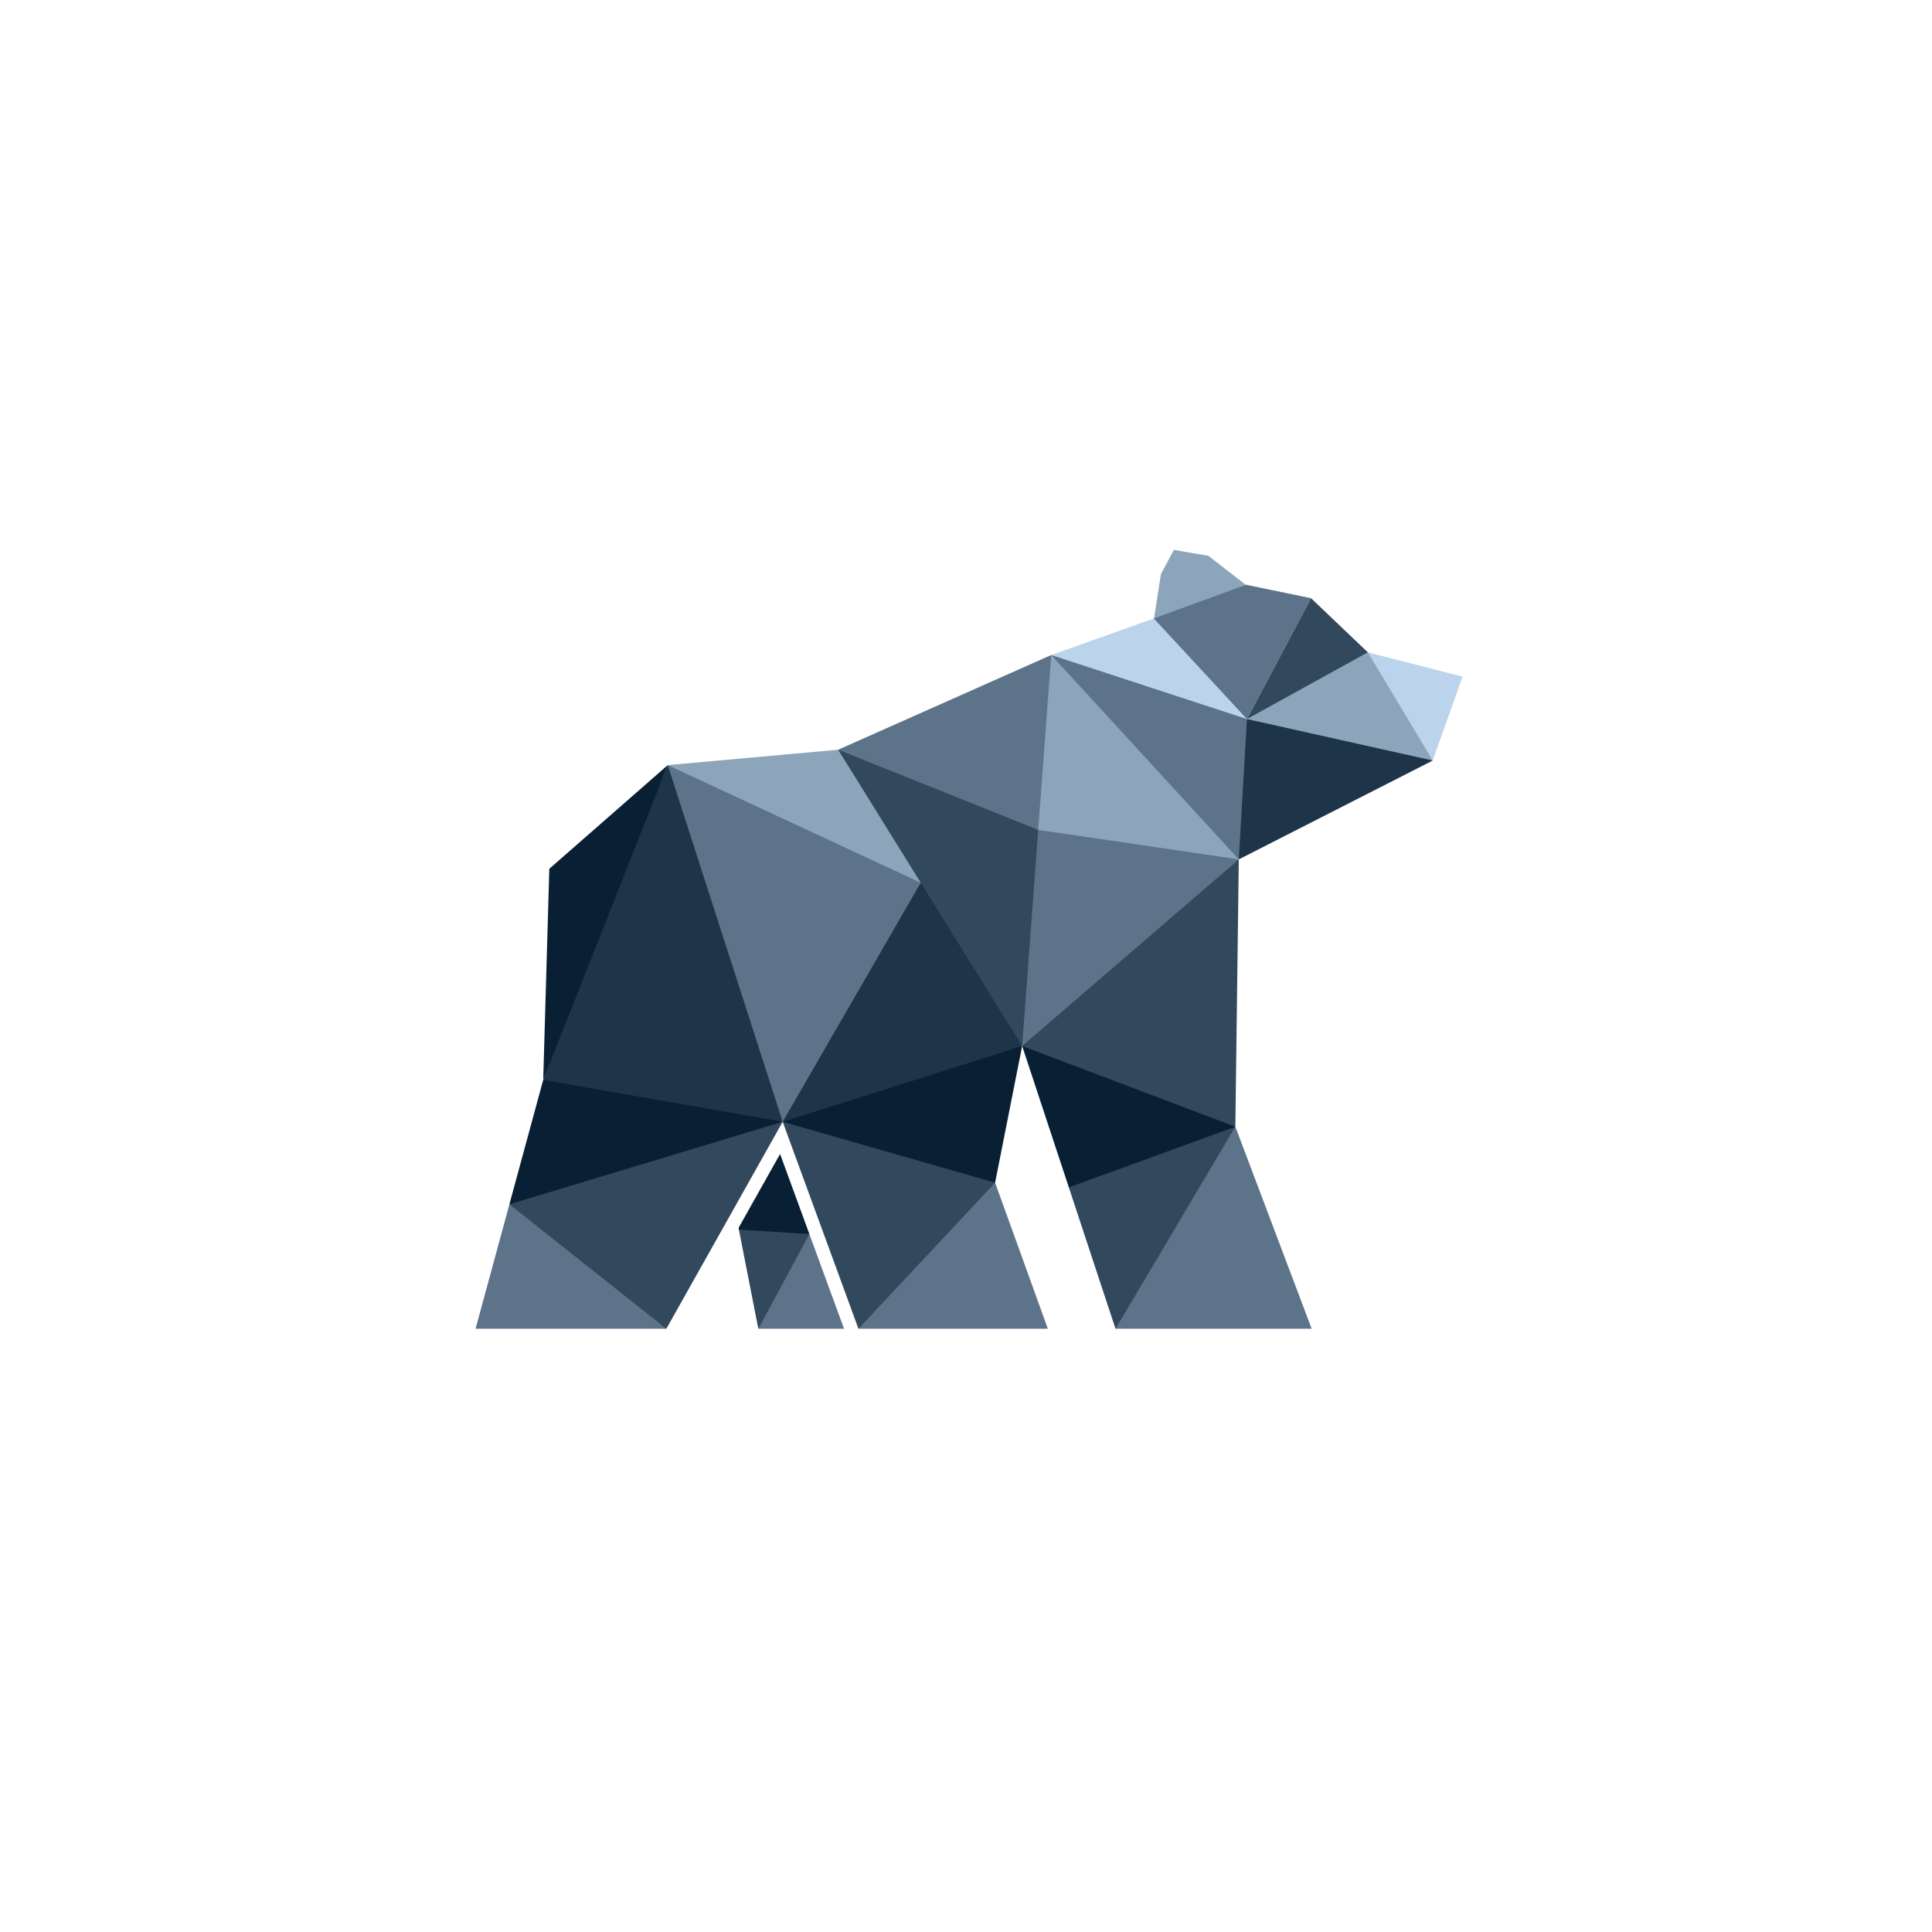
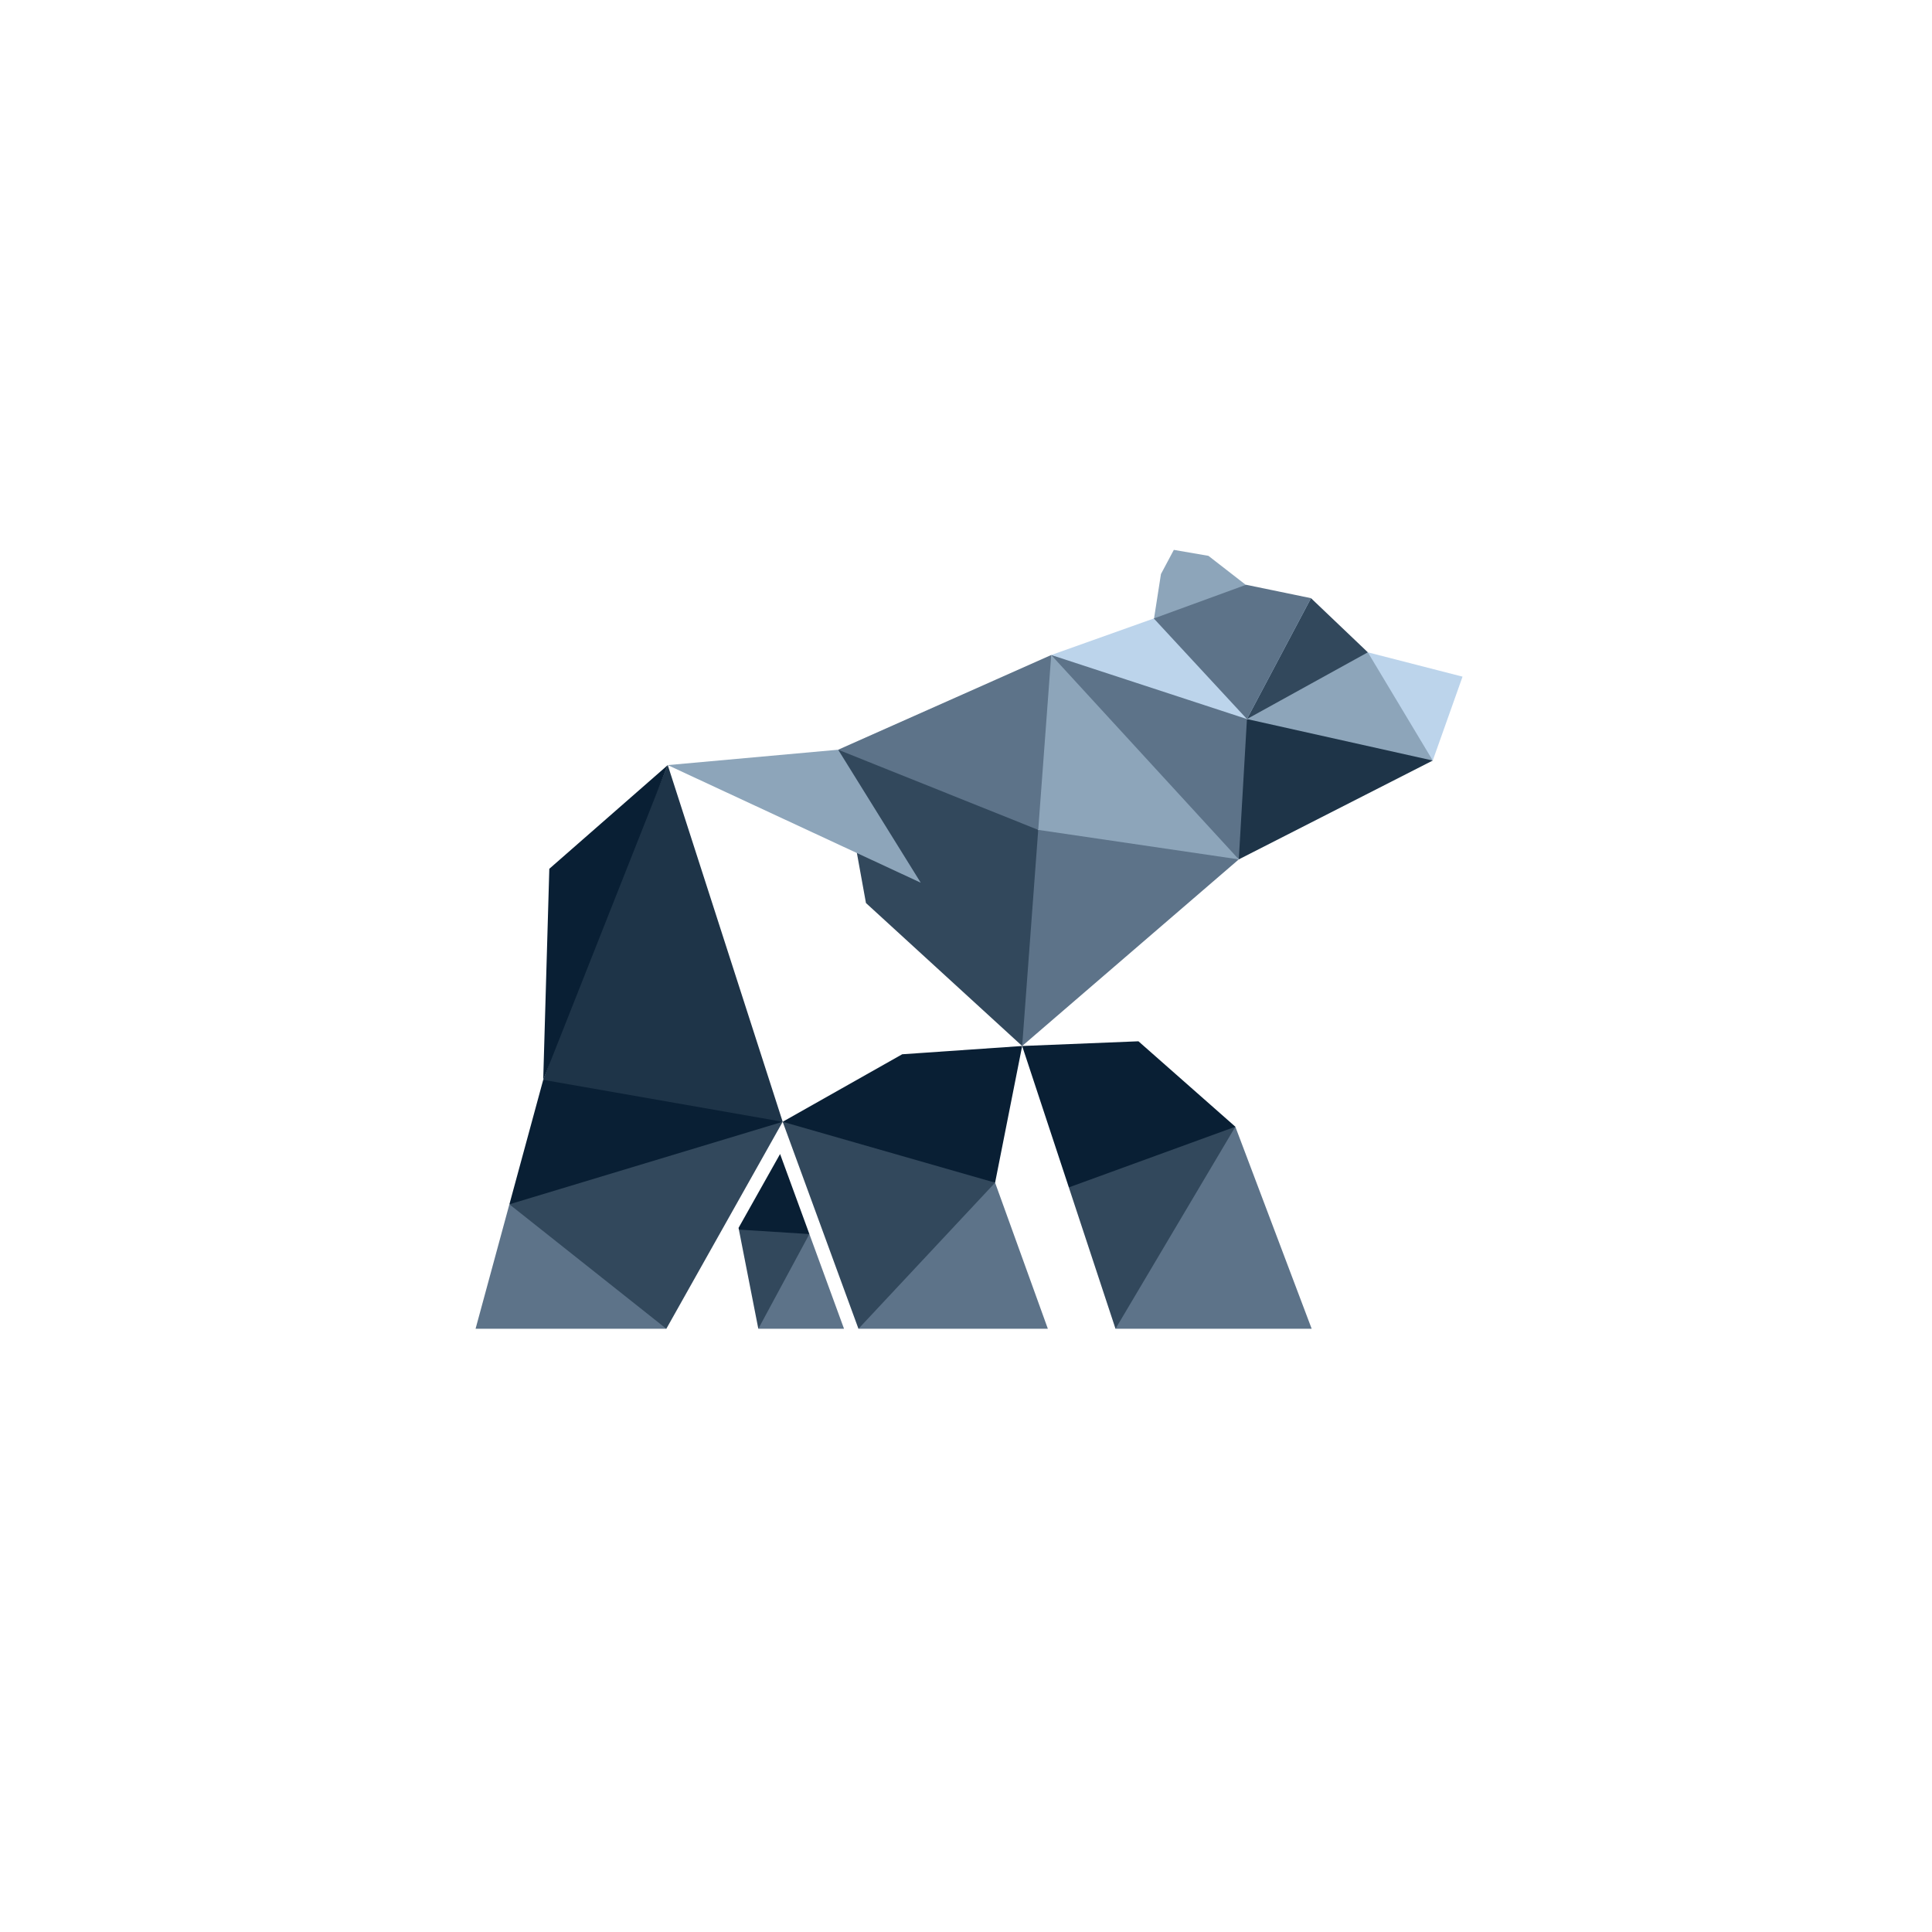
<svg xmlns="http://www.w3.org/2000/svg" width="130" height="130" viewBox="0 0 130 130" fill="none">
  <rect x="0" y="0" width="130" height="130" fill="#808080" stroke="none" />
  <g clip-path="url(#clip0_6_6)">
-     <path d="M130 0H0V130H130V0Z" fill="white" />
+     <path d="M130 0H0V130H130V0" fill="white" />
    <path fill-rule="evenodd" clip-rule="evenodd" d="M70.508 89.41L66.958 79.579L60.538 80.909L57.764 89.41H70.508Z" fill="#5D7389" />
    <path fill-rule="evenodd" clip-rule="evenodd" d="M52.665 75.482L57.764 89.41L66.958 79.579L60.411 76.361L52.665 75.482Z" fill="#32485C" />
    <path fill-rule="evenodd" clip-rule="evenodd" d="M60.708 70.939L52.665 75.482L66.958 79.579L68.779 70.383L60.708 70.939Z" fill="#091F34" />
    <path fill-rule="evenodd" clip-rule="evenodd" d="M88.26 89.41L83.124 75.814L76.964 80.205L75.06 89.41H88.26Z" fill="#5D7389" />
    <path fill-rule="evenodd" clip-rule="evenodd" d="M71.92 79.897L75.06 89.41L83.124 75.814L75.952 74.981L71.92 79.897Z" fill="#32485C" />
    <path fill-rule="evenodd" clip-rule="evenodd" d="M68.779 70.383L71.92 79.897L83.124 75.814L76.604 70.066L68.779 70.383Z" fill="#091F34" />
-     <path fill-rule="evenodd" clip-rule="evenodd" d="M74.192 62.516L68.779 70.383L83.124 75.814L83.356 57.826L74.192 62.516Z" fill="#32485C" />
    <path fill-rule="evenodd" clip-rule="evenodd" d="M68.779 70.383L83.356 57.826L74.017 54.501L69.86 55.841L66.953 59.43L68.779 70.383Z" fill="#5D7389" />
    <path fill-rule="evenodd" clip-rule="evenodd" d="M68.779 70.383L69.86 55.841L65.536 50.448L56.398 50.447L58.268 60.762L68.779 70.383Z" fill="#32485C" />
-     <path fill-rule="evenodd" clip-rule="evenodd" d="M52.665 75.482L68.779 70.383L61.955 59.396L54.742 66.712L52.665 75.482Z" fill="#1E3448" />
-     <path fill-rule="evenodd" clip-rule="evenodd" d="M52.665 75.482L61.955 59.396L57.594 55.607L44.932 51.482L46.876 67.377L52.665 75.482Z" fill="#5D7389" />
    <path fill-rule="evenodd" clip-rule="evenodd" d="M52.665 75.482L44.932 51.482L39.685 64.065L36.552 72.66L41.207 76.29L52.665 75.482Z" fill="#1E3448" />
    <path fill-rule="evenodd" clip-rule="evenodd" d="M43.091 80.277L52.665 75.482L36.552 72.66L34.276 81.035L43.091 80.277Z" fill="#091F34" />
    <path fill-rule="evenodd" clip-rule="evenodd" d="M44.836 89.41L52.665 75.482L34.276 81.035L36.417 86.217L44.836 89.41Z" fill="#32485C" />
    <path fill-rule="evenodd" clip-rule="evenodd" d="M32 89.41H44.836L34.276 81.035L32 89.41Z" fill="#5D7389" />
    <path fill-rule="evenodd" clip-rule="evenodd" d="M36.962 58.459L36.552 72.66L44.932 51.482L36.962 58.459Z" fill="#091F34" />
    <path fill-rule="evenodd" clip-rule="evenodd" d="M56.398 50.447L44.932 51.482L61.955 59.396L56.398 50.447Z" fill="#8DA5BA" />
    <path fill-rule="evenodd" clip-rule="evenodd" d="M80.62 46.233L70.737 44.074L74.879 51.679L83.356 57.826L86.524 52.324L83.904 48.384L80.62 46.233Z" fill="#5D7389" />
    <path fill-rule="evenodd" clip-rule="evenodd" d="M88.99 47.667L83.904 48.384L83.356 57.826L96.407 51.175L88.99 47.667Z" fill="#1E3448" />
    <path fill-rule="evenodd" clip-rule="evenodd" d="M83.904 48.384L96.407 51.175L94.978 46.577L92.038 43.893L87.972 44.318L83.904 48.384Z" fill="#8DA5BA" />
    <path fill-rule="evenodd" clip-rule="evenodd" d="M98.411 45.53L92.038 43.893L96.407 51.175L98.411 45.53Z" fill="#BCD4EB" />
    <path fill-rule="evenodd" clip-rule="evenodd" d="M83.492 43.817L83.904 48.384L92.038 43.893L88.215 40.25L83.492 43.817Z" fill="#32485C" />
    <path fill-rule="evenodd" clip-rule="evenodd" d="M70.737 44.074L83.904 48.384L88.215 40.25L77.638 41.616L70.737 44.074Z" fill="#BCD4EB" />
    <path fill-rule="evenodd" clip-rule="evenodd" d="M78.118 38.627L77.648 41.644L81.094 41.169L83.857 39.377L81.312 37.401L78.985 37L78.118 38.627Z" fill="#8DA5BA" />
    <path fill-rule="evenodd" clip-rule="evenodd" d="M70.735 44.074L56.398 50.447L69.86 55.841L73.184 51.241L70.735 44.074Z" fill="#5D7389" />
    <path fill-rule="evenodd" clip-rule="evenodd" d="M70.735 44.074L69.86 55.841L83.356 57.826L70.735 44.074Z" fill="#8DA5BA" />
    <path fill-rule="evenodd" clip-rule="evenodd" d="M51.026 89.41H56.793L54.462 83.039L52.453 85.159L51.026 89.41Z" fill="#5D7389" />
    <path fill-rule="evenodd" clip-rule="evenodd" d="M49.718 82.737L51.026 89.41L54.462 83.038L52.414 81.553L49.718 82.737Z" fill="#32485C" />
    <path fill-rule="evenodd" clip-rule="evenodd" d="M49.695 82.623L49.718 82.737L54.462 83.038L52.49 77.651L49.695 82.623Z" fill="#091F34" />
    <path fill-rule="evenodd" clip-rule="evenodd" d="M88.215 40.25L83.904 48.384L77.638 41.616L83.848 39.348L88.215 40.25Z" fill="#5D7389" />
  </g>
  <defs>
    <clipPath id="clip0_6_6">
      <rect width="130" height="130" fill="white" />
    </clipPath>
  </defs>
</svg>